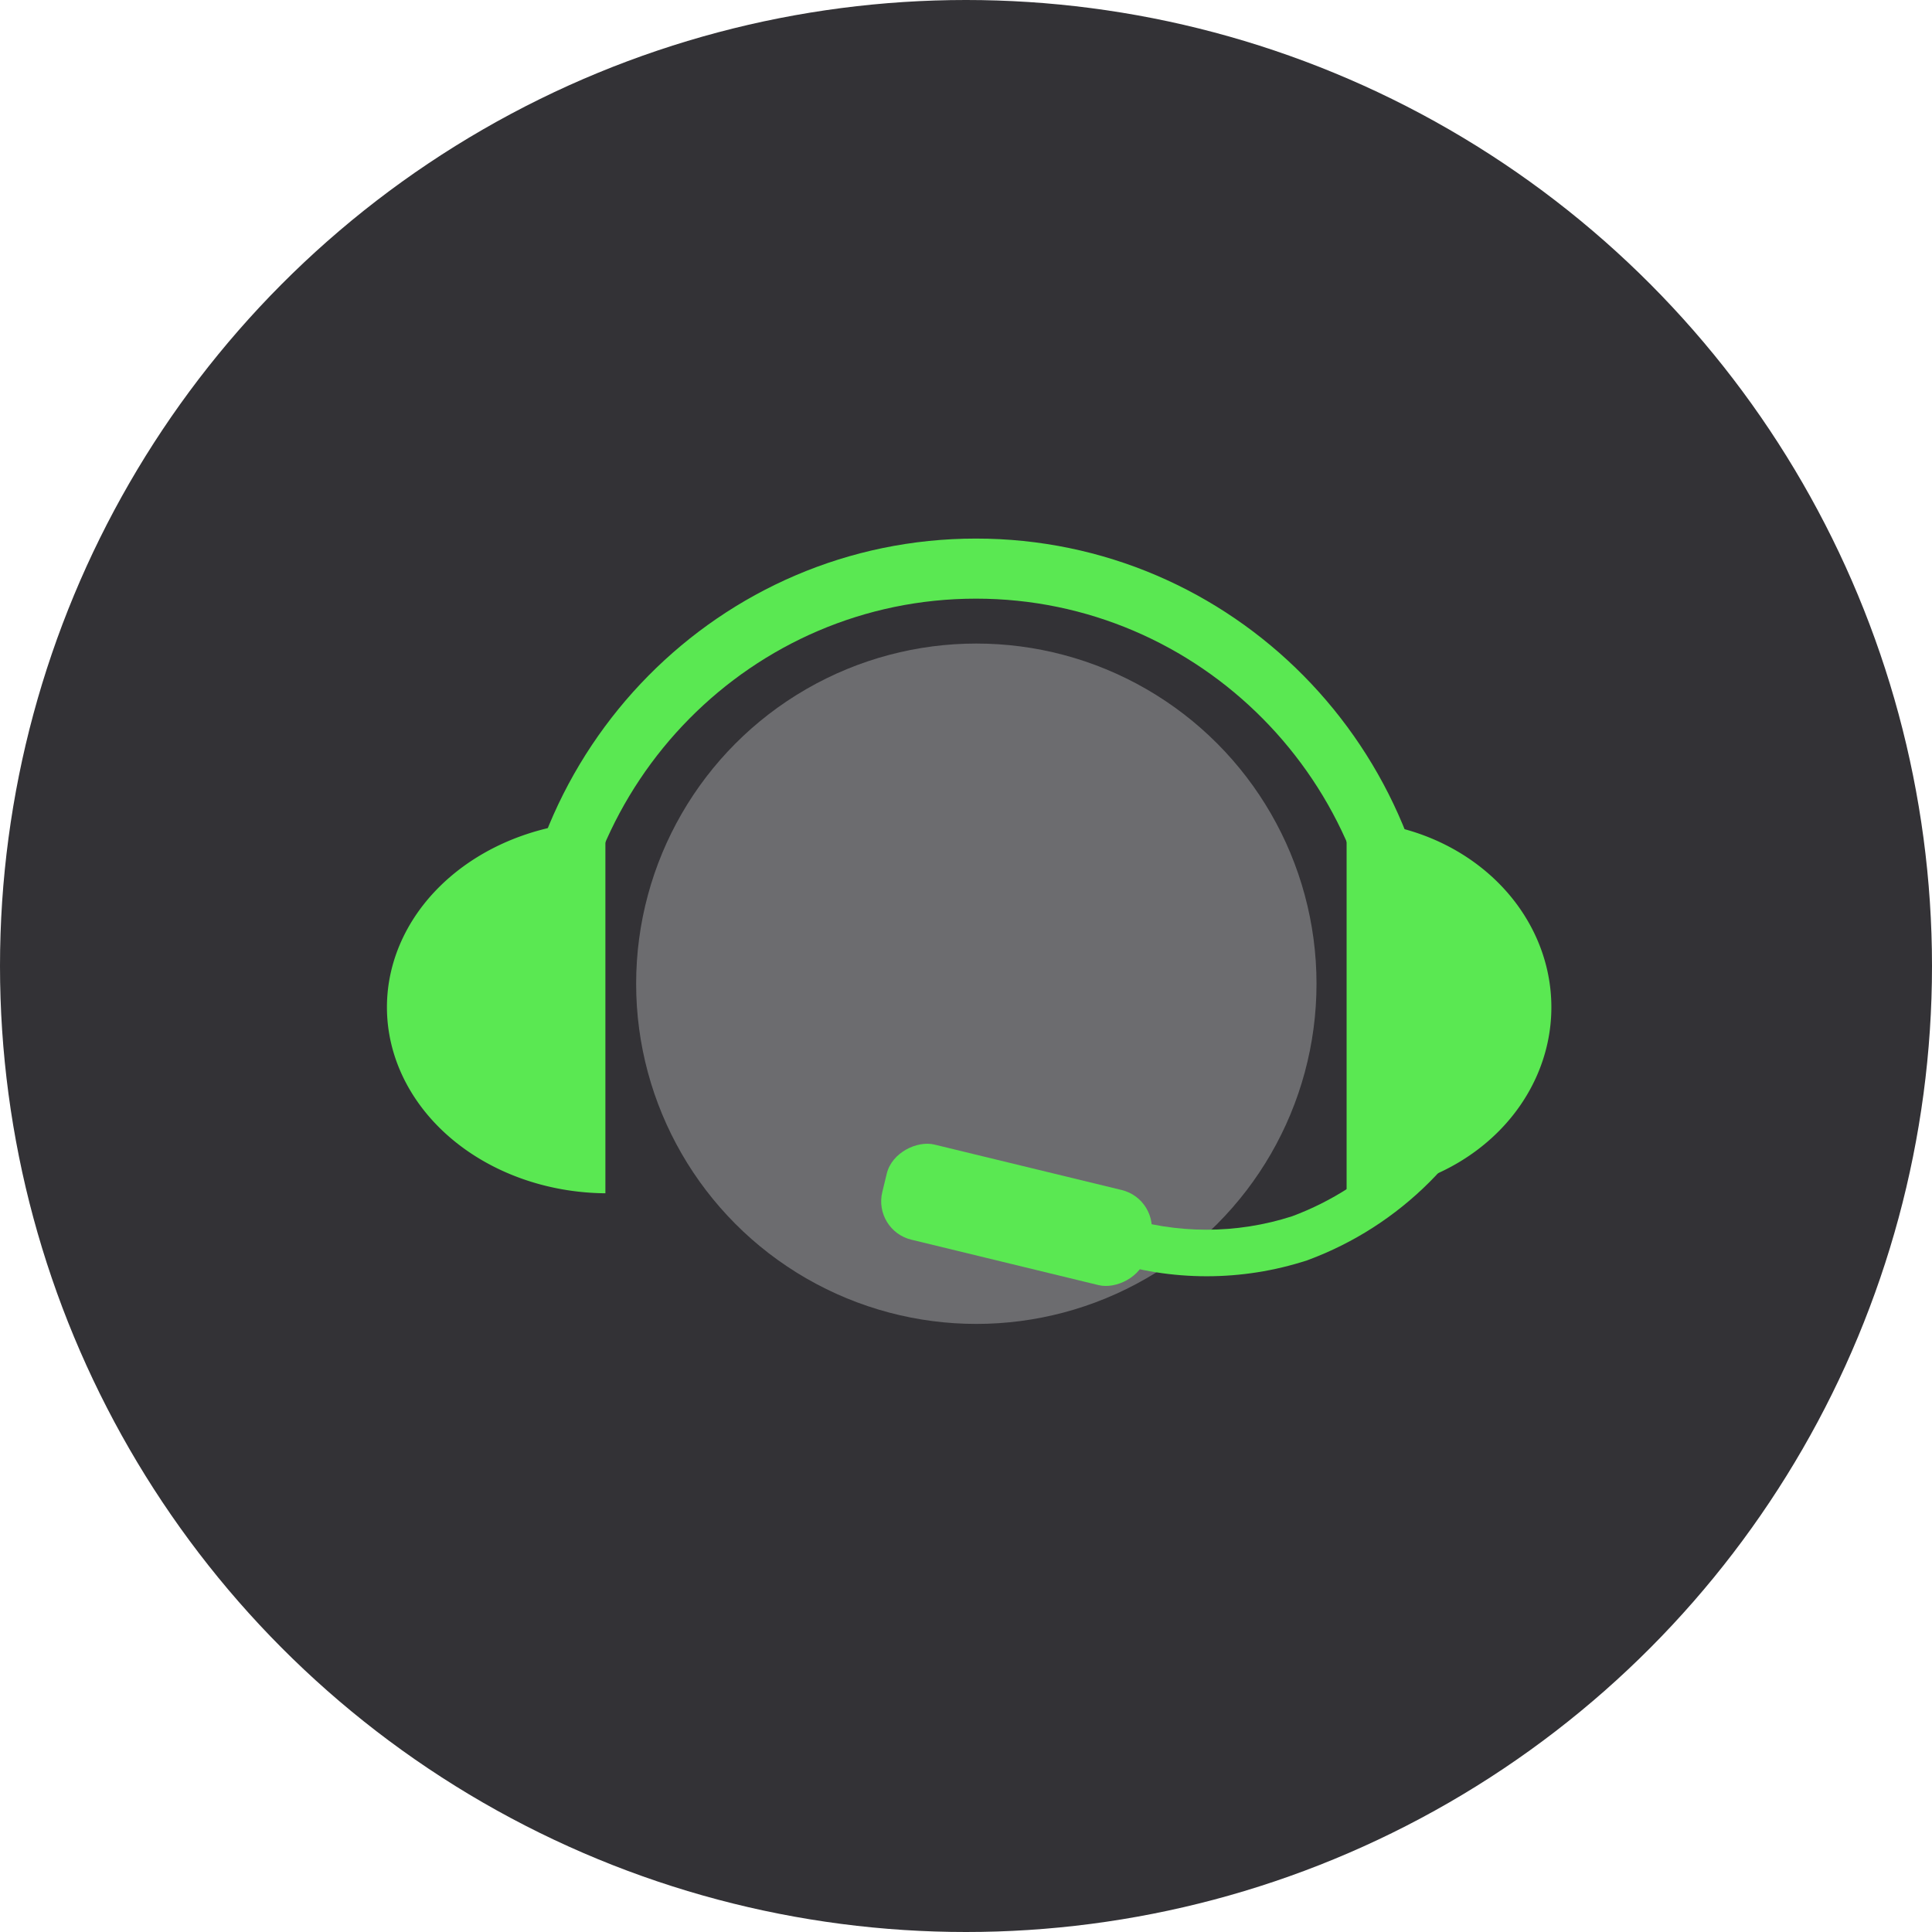
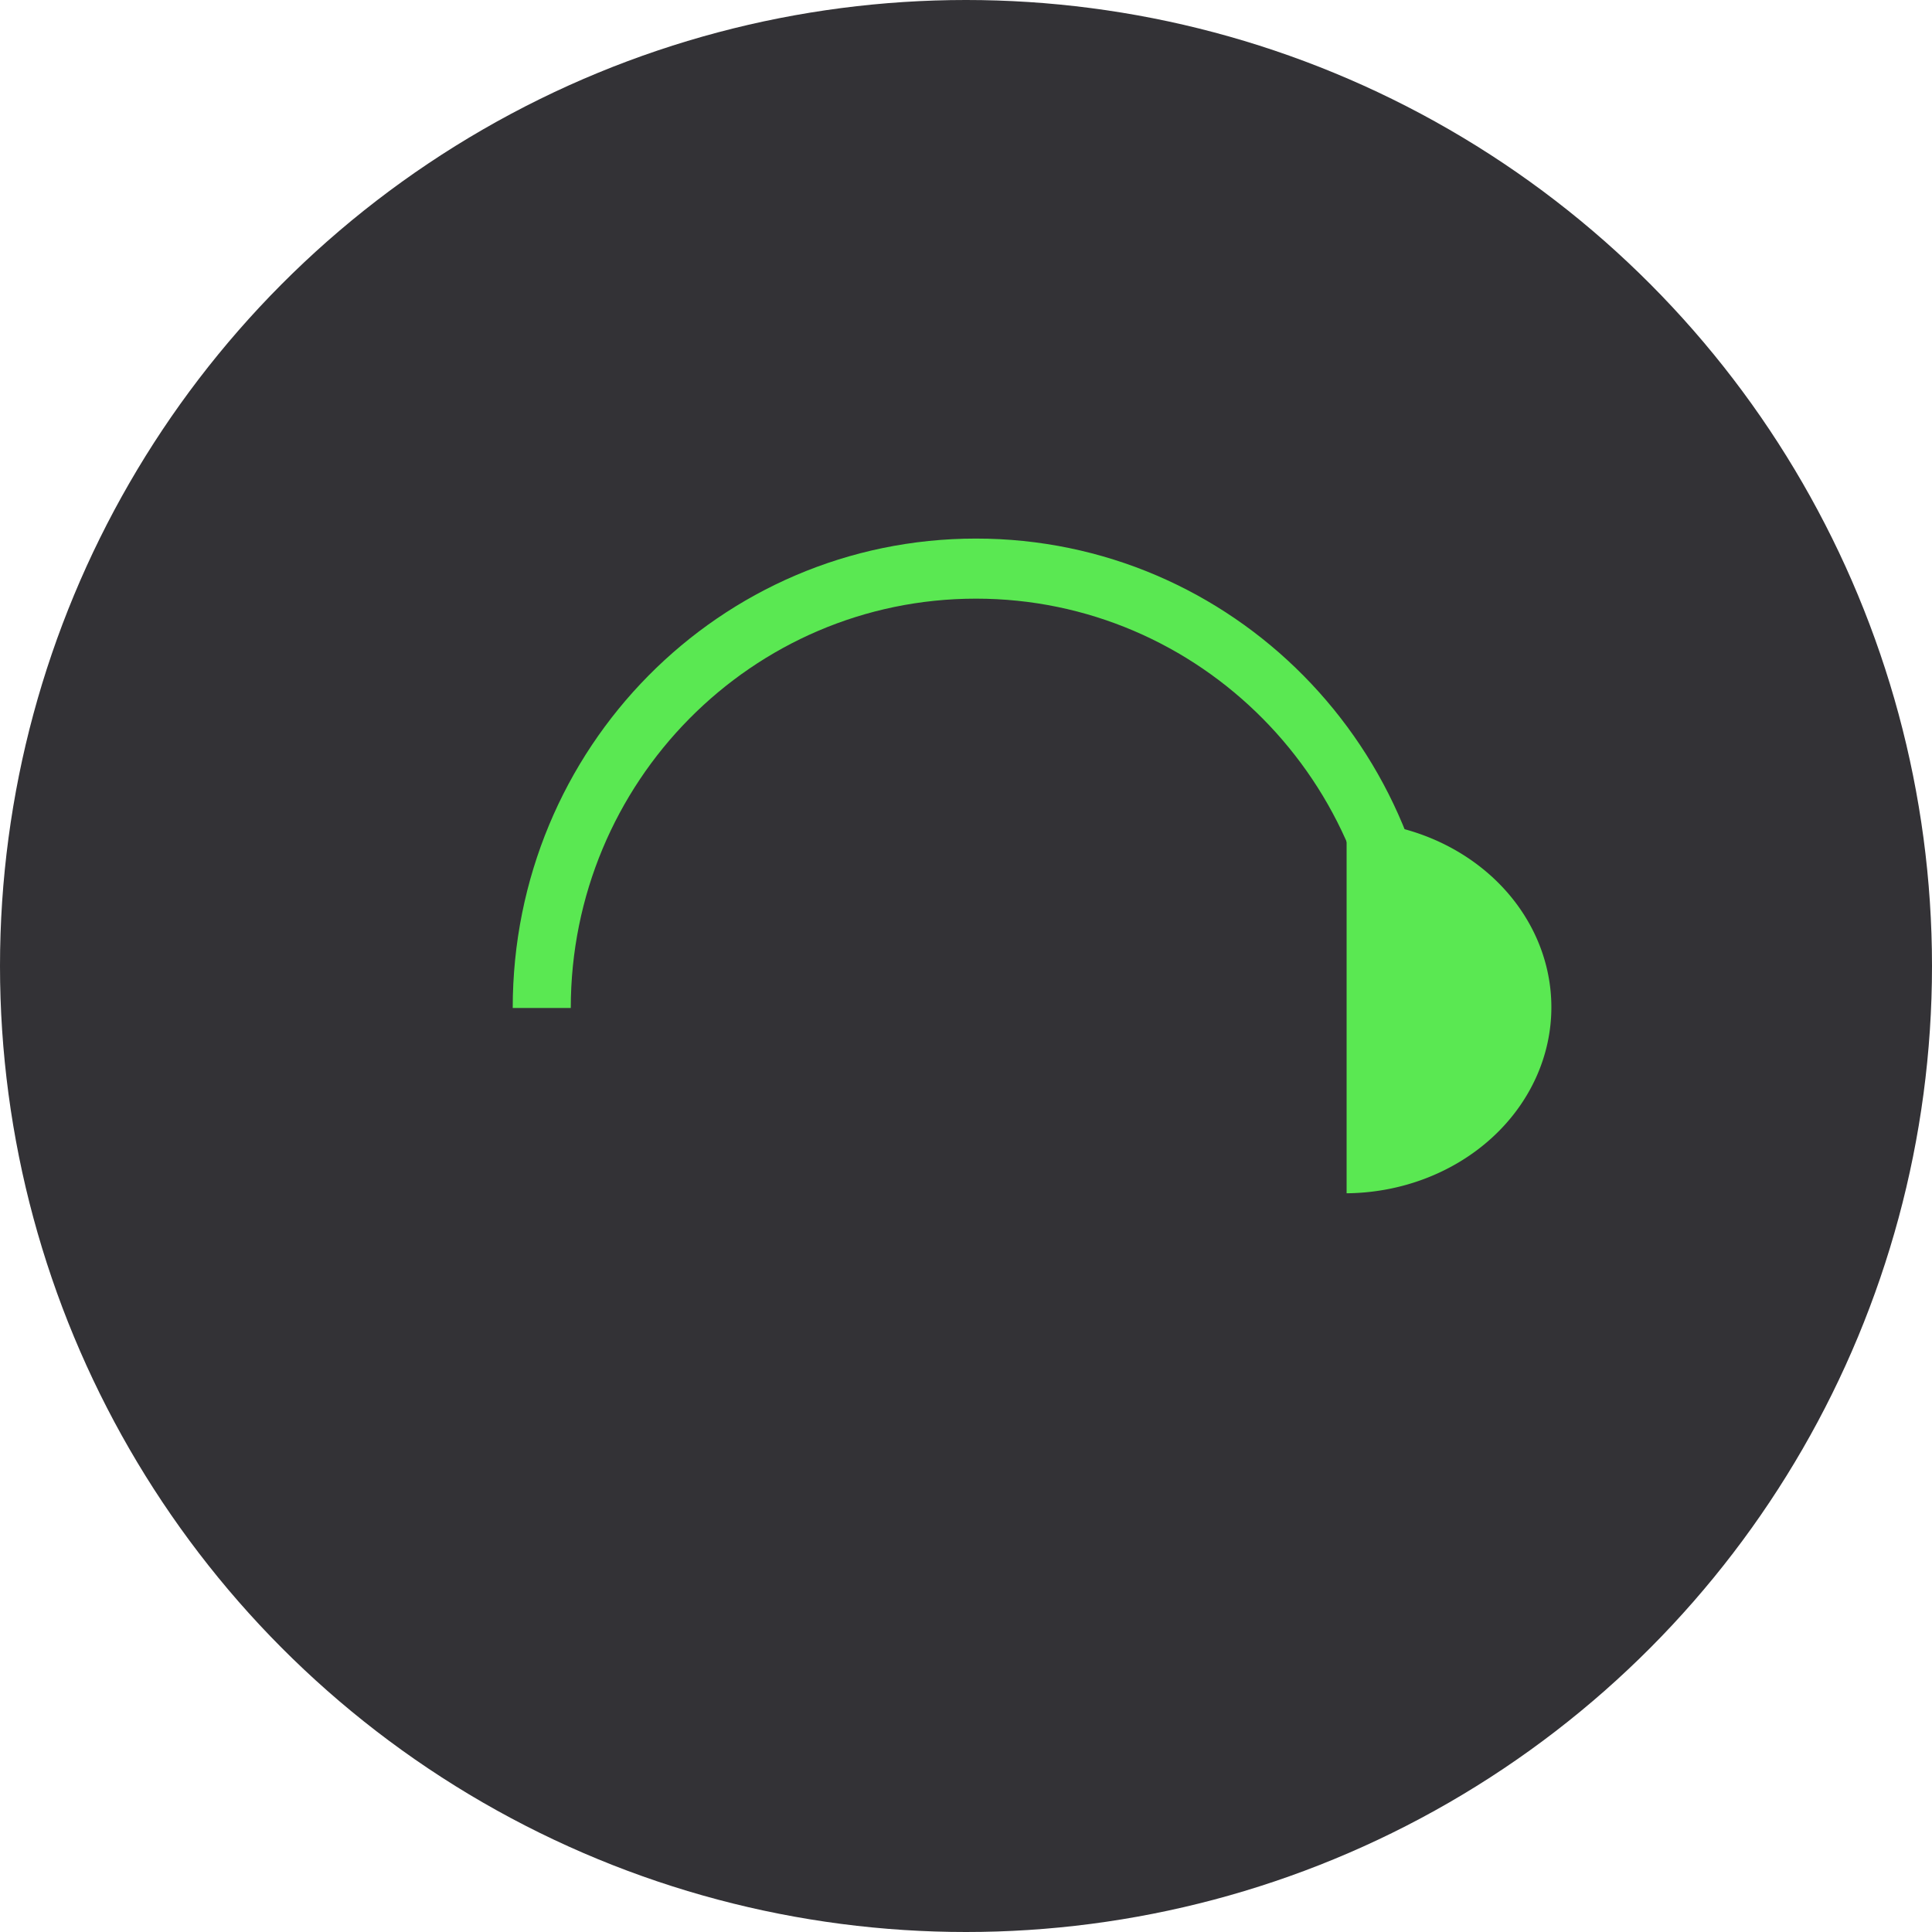
<svg xmlns="http://www.w3.org/2000/svg" id="svg1210" version="1.1" viewBox="0 0 128 128">
  <defs id="defs1158">
    <style id="style1156">.cls-1{fill:#7f7f7e;}.cls-2,.cls-3,.cls-4{fill:none;}.cls-3,.cls-4{stroke:#fff;stroke-miterlimit:10;stroke-width:1.25px;}.cls-3{stroke-linecap:round;}.cls-5{fill:#fff;}</style>
  </defs>
  <title id="title1160">support</title>
  <g style="font-variant-east_asian:normal;opacity:1;vector-effect:none;fill:#333236;fill-opacity:1;stroke:none;stroke-width:11.339;stroke-linecap:butt;stroke-linejoin:miter;stroke-miterlimit:4;stroke-dasharray:none;stroke-dashoffset:0;stroke-opacity:1" data-name="grauer kreis" id="grauer_kreis">
    <circle style="font-variant-east_asian:normal;vector-effect:none;fill:#333236;fill-opacity:1;stroke:none;stroke-width:11.339;stroke-linecap:butt;stroke-linejoin:miter;stroke-miterlimit:4;stroke-dasharray:none;stroke-dashoffset:0;stroke-opacity:1" id="circle1162" r="64" cy="64" cx="64" class="cls-1" />
    <path style="font-variant-east_asian:normal;vector-effect:none;fill:#333236;fill-opacity:1;stroke:none;stroke-width:11.339;stroke-linecap:butt;stroke-linejoin:miter;stroke-miterlimit:4;stroke-dasharray:none;stroke-dashoffset:0;stroke-opacity:1" id="path1164" d="M51.38,58.25c.73-4.29,2.48-8.33,4.22-12.31a8.37,8.37,0,0,1,1.73-2.83,2.85,2.85,0,0,1,3.07-.67c1.47.74,1.76,3,3.31,3.51a2.88,2.88,0,0,0,2.87-1.06c.73-.79,1.23-1.77,2-2.52a2.64,2.64,0,0,1,2.93-.73,3.08,3.08,0,0,1,1,1,16.08,16.08,0,0,1,2.25,7.69c.21,2.69.11,5.4.42,8.08L73.88,57" class="cls-2" />
-     <path style="font-variant-east_asian:normal;vector-effect:none;fill:#333236;fill-opacity:1;stroke:none;stroke-width:11.339;stroke-linecap:butt;stroke-linejoin:miter;stroke-miterlimit:4;stroke-dasharray:none;stroke-dashoffset:0;stroke-opacity:1" id="path1166" d="M52.34,70.48a24.29,24.29,0,0,0-.14,4.82,1.93,1.93,0,0,0,.42,1.29,2,2,0,0,0,1.12.43,29.59,29.59,0,0,0,4.2.33,2.51,2.51,0,0,0,1.19-.18,2.75,2.75,0,0,0,1.07-1.12L63,71.75a2.08,2.08,0,0,1,.72-.78c.9-.46,1.89.61,2,1.61s-.17,2,.15,3a3.27,3.27,0,0,0,2.45,2,9.82,9.82,0,0,0,3.29,0c1.22-.13,2.65-.42,3.14-1.55a3.4,3.4,0,0,0,.2-1.39l0-4.29a1,1,0,0,1-.64,1" class="cls-2" />
  </g>
-   <circle class="cls-4" cx="64.684" cy="65.175" r="22.538" id="circle1193" style="opacity:1;vector-effect:none;fill:#6c6c6f;fill-opacity:1;stroke:none;stroke-width:1.221;stroke-linecap:butt;stroke-linejoin:miter;stroke-miterlimit:4;stroke-dasharray:none;stroke-dashoffset:0;stroke-opacity:1" />
  <g transform="matrix(1.195,0,0,1.195,-12.71,-4.61)" style="opacity:1;vector-effect:none;fill:#5ae852;fill-opacity:1;stroke:none;stroke-width:1.022;stroke-linecap:butt;stroke-linejoin:miter;stroke-miterlimit:4;stroke-dasharray:none;stroke-dashoffset:0;stroke-opacity:1" id="g2107">
-     <path style="opacity:1;vector-effect:none;fill:#5ae852;fill-opacity:1;stroke:none;stroke-width:1.022;stroke-linecap:butt;stroke-linejoin:miter;stroke-miterlimit:4;stroke-dasharray:none;stroke-dashoffset:0;stroke-opacity:1" id="path1181" d="m 44.2,49.386 a 12.232,10.315 0 0 0 0,20.629 z" class="cls-5" />
    <path style="opacity:1;vector-effect:none;fill:#5ae852;fill-opacity:1;stroke:none;stroke-width:1.022;stroke-linecap:butt;stroke-linejoin:miter;stroke-miterlimit:4;stroke-dasharray:none;stroke-dashoffset:0;stroke-opacity:1" d="m 64.746,33.717 c -14.193,0 -25.684,11.607 -25.684,26.025 h 3.219 c 0,-12.519 10.046,-22.694 22.465,-22.694 12.419,0 22.486,10.175 22.486,22.694 h 3.197 c 0,-14.418 -11.491,-26.025 -25.684,-26.025 z" id="path1183" />
    <path style="opacity:1;vector-effect:none;fill:#5ae852;fill-opacity:1;stroke:none;stroke-width:1.022;stroke-linecap:butt;stroke-linejoin:miter;stroke-miterlimit:4;stroke-dasharray:none;stroke-dashoffset:0;stroke-opacity:1" id="path1185" d="m 85.294,49.386 a 11.465,10.315 0 0 1 0,20.629 z" class="cls-5" />
-     <path style="color:#000000;font-style:normal;font-variant:normal;font-weight:normal;font-stretch:normal;font-size:medium;line-height:normal;font-family:sans-serif;font-variant-ligatures:normal;font-variant-position:normal;font-variant-caps:normal;font-variant-numeric:normal;font-variant-alternates:normal;font-feature-settings:normal;text-indent:0;text-align:start;text-decoration:none;text-decoration-line:none;text-decoration-style:solid;text-decoration-color:#000000;letter-spacing:normal;word-spacing:normal;text-transform:none;writing-mode:lr-tb;direction:ltr;text-orientation:mixed;dominant-baseline:auto;baseline-shift:baseline;text-anchor:start;white-space:normal;shape-padding:0;clip-rule:nonzero;display:inline;overflow:visible;visibility:visible;opacity:1;isolation:auto;mix-blend-mode:normal;color-interpolation:sRGB;color-interpolation-filters:linearRGB;solid-color:#000000;solid-opacity:1;vector-effect:none;fill:#5ae852;fill-opacity:1;fill-rule:nonzero;stroke:none;stroke-width:1.022;stroke-linecap:butt;stroke-linejoin:miter;stroke-miterlimit:4;stroke-dasharray:none;stroke-dashoffset:0;stroke-opacity:1;color-rendering:auto;image-rendering:auto;shape-rendering:auto;text-rendering:auto;enable-background:accumulate" d="m 91.801,61.748 c -1.636,4.416 -5.115,7.897 -9.527,9.541 -3.088,0.995 -6.409,0.996 -9.496,-0.004 l -0.795,2.453 c 3.611,1.17 7.499,1.17 11.109,0 l 0.025,-0.008 0.025,-0.01 c 5.129,-1.9 9.176,-5.947 11.076,-11.076 z" id="path1189" />
-     <rect style="opacity:1;vector-effect:none;fill:#5ae852;fill-opacity:1;stroke:none;stroke-width:1.022;stroke-linecap:butt;stroke-linejoin:miter;stroke-miterlimit:4;stroke-dasharray:none;stroke-dashoffset:0;stroke-opacity:1" id="rect1191" transform="rotate(-76.36)" ry="2.187" rx="2.187" height="15.06" width="5.426" y="74.367" x="-56.117" class="cls-5" />
  </g>
</svg>